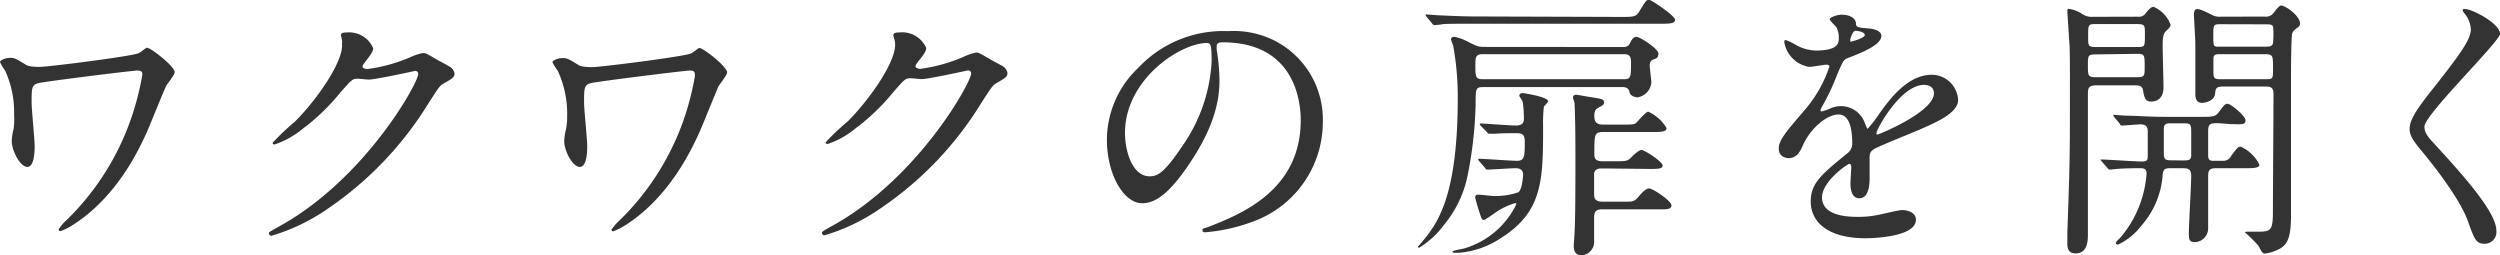
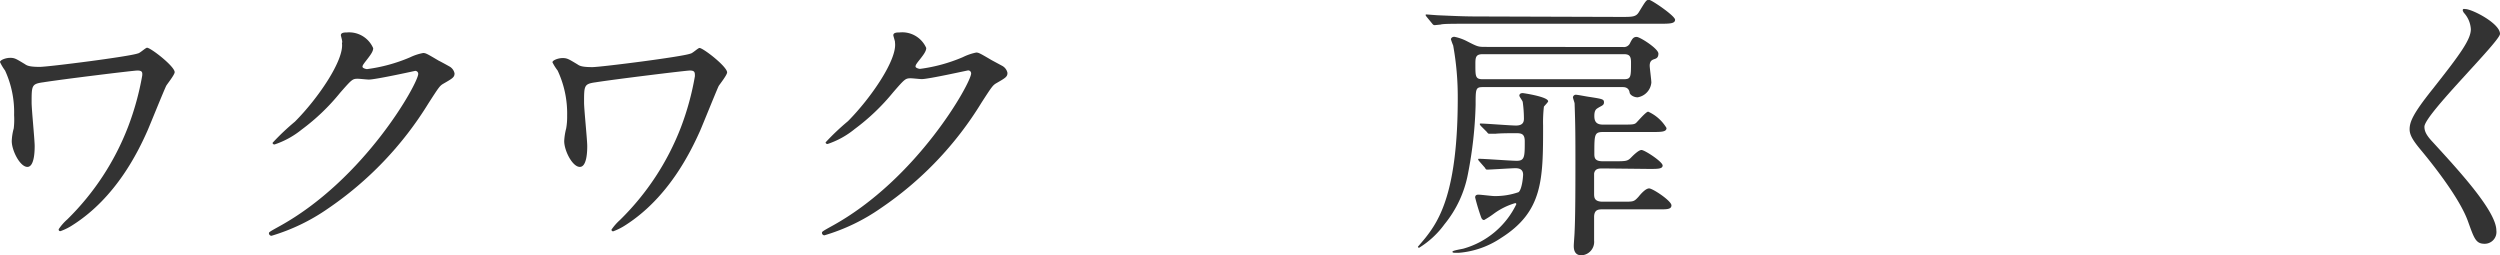
<svg xmlns="http://www.w3.org/2000/svg" width="212.69" height="21.72" viewBox="0 0 212.69 21.72">
  <defs>
    <style>.cls-1{fill:#333;}</style>
  </defs>
  <g id="レイヤー_2" data-name="レイヤー 2">
    <g id="レイヤー_1-2" data-name="レイヤー 1">
      <path class="cls-1" d="M11.69,6c-.34,0-6.43.75-8,1-1,.14-1,.26-1,1.73,0,.57.26,3.16.26,3.69,0,.31,0,1.78-.62,1.78S1,12.82,1,12a4.66,4.66,0,0,1,.17-1.08A6.55,6.55,0,0,0,1.2,9.79,8.47,8.47,0,0,0,.43,6,4.25,4.25,0,0,1,0,5.28c0-.17.48-.36.87-.36s.52.1,1.24.53c.17.12.36.24,1.27.24.73,0,7.73-.89,8.36-1.15.14,0,.65-.48.77-.48.31,0,2.35,1.58,2.35,2.08,0,.22-.63,1-.72,1.16-.27.57-1.35,3.26-1.59,3.81-.81,1.83-2.68,5.67-6.31,8a4.94,4.94,0,0,1-1.08.55A.13.13,0,0,1,5,19.49a4.2,4.2,0,0,1,.72-.82,22.21,22.21,0,0,0,5.18-7.89,23.69,23.69,0,0,0,1.2-4.35C12.12,6.17,12.12,6,11.69,6Z" />
      <path class="cls-1" d="M29,3c0-.24.33-.24.52-.24a2.23,2.23,0,0,1,2.23,1.34c0,.29-.24.6-.71,1.2-.12.17-.2.26-.2.38s.29.2.39.2a13.92,13.92,0,0,0,3.65-1A4.41,4.41,0,0,1,36,4.51c.22,0,.34.07,1.32.65.15.07.77.41.89.48a.87.87,0,0,1,.46.6c0,.34-.17.43-1,.91-.27.17-.36.31-1.2,1.61a29.51,29.51,0,0,1-8.59,9,16.77,16.77,0,0,1-4.78,2.3.22.22,0,0,1-.22-.22c0-.09.08-.14.82-.55,7.32-4,11.88-12.22,11.88-13a.25.25,0,0,0-.26-.26s-3.36.74-3.94.74c-.14,0-.79-.07-.94-.07-.45,0-.5.05-1.51,1.2a17.84,17.84,0,0,1-3.26,3.12,7.36,7.36,0,0,1-2.31,1.27c-.12,0-.17-.07-.17-.14a20.2,20.2,0,0,1,1.9-1.8c1.95-1.95,4.22-5.26,4-6.7C29.18,3.6,29,3.07,29,3Z" />
      <path class="cls-1" d="M58.69,6c-.33,0-6.43.75-8,1-1,.14-1,.26-1,1.73,0,.57.27,3.16.27,3.69,0,.31,0,1.78-.63,1.78S48,12.82,48,12a5.35,5.35,0,0,1,.17-1.08,5.74,5.74,0,0,0,.08-1.08A8.61,8.61,0,0,0,47.44,6a4.31,4.31,0,0,1-.44-.7c0-.17.48-.36.87-.36s.53.1,1.25.53c.17.12.36.24,1.27.24.72,0,7.73-.89,8.35-1.15.15,0,.65-.48.77-.48.31,0,2.35,1.58,2.35,2.08,0,.22-.62,1-.72,1.16-.26.57-1.34,3.26-1.58,3.81-.82,1.83-2.69,5.67-6.31,8a5.17,5.17,0,0,1-1.08.55.14.14,0,0,1-.15-.14,4.59,4.59,0,0,1,.72-.82,22.2,22.2,0,0,0,5.19-7.89,23.37,23.37,0,0,0,1.19-4.35C59.12,6.17,59.12,6,58.69,6Z" />
      <path class="cls-1" d="M76,3c0-.24.34-.24.53-.24A2.23,2.23,0,0,1,78.8,4.08c0,.29-.24.6-.72,1.2-.12.17-.19.26-.19.38s.29.2.38.2a13.82,13.82,0,0,0,3.65-1,4.61,4.61,0,0,1,1.13-.39c.21,0,.33.07,1.32.65l.89.48a.88.88,0,0,1,.45.6c0,.34-.17.43-1,.91-.26.17-.36.31-1.2,1.61a29.26,29.26,0,0,1-8.59,9,16.51,16.51,0,0,1-4.78,2.3.21.21,0,0,1-.21-.22c0-.09.07-.14.81-.55,7.32-4,11.88-12.22,11.88-13a.25.25,0,0,0-.26-.26c-.05,0-3.36.74-3.94.74-.14,0-.79-.07-.93-.07-.46,0-.51.05-1.51,1.2a18.17,18.17,0,0,1-3.27,3.12,7.25,7.25,0,0,1-2.3,1.27c-.12,0-.17-.07-.17-.14a20.2,20.2,0,0,1,1.9-1.8c1.94-1.95,4.22-5.26,4-6.7C76.18,3.6,76,3.07,76,3Z" />
-       <path class="cls-1" d="M103.51,3.94c0,.07,0,.16,0,.26a17.9,17.9,0,0,1,.24,2.59c0,1.61-.36,3.84-2.47,7-1.92,2.92-3.14,3.5-4.11,3.5-1.58,0-3-2.47-3-5.4a8.46,8.46,0,0,1,2.67-6.12,9.92,9.92,0,0,1,7.65-3.12,7.77,7.77,0,0,1,3.87.77,7.53,7.53,0,0,1,4.18,7,9,9,0,0,1-6,8.45,14.81,14.81,0,0,1-4,.89c-.09,0-.24,0-.24-.17s0-.1.65-.34c2.5-1,7.71-3,7.71-9,0-.94-.1-6.65-6.65-6.65C103.54,3.6,103.51,3.79,103.51,3.94Zm-7.8,7.37c0,1.56.63,3.69,2.09,3.69.7,0,1.27-.29,2.93-2.78a13.77,13.77,0,0,0,2.35-7c0-1.44-.09-1.56-.41-1.56C100.39,3.67,95.71,6.77,95.71,11.31Z" />
      <path class="cls-1" d="M138.09,4a.57.57,0,0,0,.6-.36c.17-.33.27-.5.55-.5s1.85,1,1.85,1.42-.26.43-.43.5-.31.19-.31.53c0,.19.14,1.2.14,1.44a1.4,1.4,0,0,1-1.17,1.25c-.32,0-.65-.2-.68-.41s-.16-.46-.57-.46H126.16c-.62,0-.62.15-.62,1.51a34.73,34.73,0,0,1-.65,5.86,9.54,9.54,0,0,1-2,4.3,7.58,7.58,0,0,1-2.16,2,.1.1,0,0,1-.1-.09s.56-.65.65-.77c1.18-1.49,2.74-3.94,2.74-11.88a24.45,24.45,0,0,0-.39-4.47,5.44,5.44,0,0,1-.19-.52c0-.1.1-.22.29-.22a4,4,0,0,1,1,.34c.94.48,1,.52,1.59.52Zm-.17-2.56c1,0,1.28,0,1.54-.46.53-.86.6-1,.82-1s2.23,1.37,2.23,1.7-.46.34-1.27.34H125.56c-2.09,0-2.78,0-3,.07l-.5.05c-.1,0-.15-.05-.22-.14l-.46-.56c-.09-.12-.09-.12-.09-.16s0-.05.07-.05.91.07,1,.07c1.18.05,2.16.1,3.29.1ZM126,10.73c-.1-.12-.1-.12-.1-.17s0-.05.08-.05c.43,0,2.52.17,3,.17.67,0,.67-.41.67-.62a10.7,10.7,0,0,0-.1-1.37c0-.1-.29-.46-.29-.55s.05-.22.29-.22c.05,0,2.16.31,2.16.7,0,.07-.31.38-.36.45a11.72,11.72,0,0,0-.07,1.61c0,4.59,0,7.32-3.6,9.58a7.5,7.5,0,0,1-3.6,1.25c-.43,0-.51,0-.51-.1s.8-.22.94-.26A7.14,7.14,0,0,0,129,17.38c0-.1-.07-.1-.09-.1a5.83,5.83,0,0,0-1.78.87,7.57,7.57,0,0,1-.87.57c-.16,0-.23-.17-.26-.26a17.17,17.17,0,0,1-.5-1.66c0-.14.07-.24.28-.24s1.13.12,1.35.12a6,6,0,0,0,2.06-.33c.29-.22.39-1.28.39-1.49,0-.55-.48-.55-.7-.55s-2.09.12-2.33.12c-.09,0-.14,0-.21-.15l-.48-.55c-.1-.12-.1-.12-.1-.17s0-.05.1-.05c.45,0,2.69.17,3.19.17.67,0,.67-.38.67-1.65,0-.63-.26-.7-.74-.7-.27,0-1.35,0-1.75.05l-.51,0c-.07,0-.12,0-.22-.15Zm.14-6.12c-.62,0-.62.31-.62.89,0,1,0,1.24.62,1.24h12c.62,0,.62-.19.62-1.44,0-.52-.14-.69-.6-.69Zm10.25,9.72c-.36,0-.69,0-.77.43v1.68c0,.36,0,.72.75.72h1.73c.88,0,.91,0,1.29-.41.17-.21.6-.72.91-.72s1.9,1.06,1.9,1.44-.48.34-1.27.34h-4.54c-.38,0-.74,0-.77.6,0,.29,0,1.73,0,2.06a1.14,1.14,0,0,1-1.08,1.25c-.65,0-.65-.62-.65-.81s.07-1,.07-1.2c.07-1.28.07-4.47.07-5.91,0-1.92,0-3.09-.07-5,0-.07-.14-.43-.14-.53a.25.25,0,0,1,.24-.21c.17,0,1,.17,1.2.19,1.08.17,1.2.19,1.2.46s-.22.28-.55.5c-.17.1-.27.26-.27.65s.1.74.72.74H138c.88,0,1.05,0,1.22-.17s.82-.93,1-.93a3.48,3.48,0,0,1,1.56,1.39c0,.34-.45.34-1.27.34h-4.1c-.77,0-.77.19-.77,1.87,0,.36.07.62.72.62h.89c1.08,0,1.2,0,1.51-.31.07-.07.62-.65.89-.65s1.8,1,1.8,1.32-.51.29-1.3.29Z" />
-       <path class="cls-1" d="M151.33,12.62c0-.71.68-1.48,2.31-3.38a11,11,0,0,0,2-3.58c0-.14-.17-.16-.27-.16s-1.22.19-1.44.19a2.55,2.55,0,0,1-2.13-2.11c0-.08,0-.17.14-.17a5.48,5.48,0,0,1,.91.45,3.74,3.74,0,0,0,1.59.44c2,0,2-.65,2-1.13a1.91,1.91,0,0,0-.2-.84c-.07-.12-.57-.55-.57-.7s.62-.38,1-.38c.58,0,1.18.21,1.23.74,0,.31.12.36,1.08.43.17,0,1.08.12,1.08.63,0,.79-1.75,1.46-2.86,1.89-.36.15-.38.2-.91,1.42A18.36,18.36,0,0,1,155.05,9c-.12.22-.17.29-.17.39a.09.09,0,0,0,.1.09,4.51,4.51,0,0,0,.75-.26,2.2,2.2,0,0,1,.93-.19,2.15,2.15,0,0,1,2,1.46c.17.41.19.46.24.46a11.75,11.75,0,0,0,1-1.3c.79-1.1,2.35-3.29,4.44-3.29a2.26,2.26,0,0,1,2.25,2.14c0,1.13-1.89,1.92-3.38,2.57-.6.26-3.31,1.34-3.75,1.6s-.4.51-.4,1c0,.22,0,1.23,0,1.44,0,.39,0,1.76-.88,1.76-.65,0-.75-.8-.75-1.23,0-.24.07-1.39.07-1.41s0-.29-.16-.29-2.33,1.49-2.33,2.85c0,1.66,2.4,1.66,3.09,1.66a7.93,7.93,0,0,0,1.54-.14c.34-.05,1.87-.44,2.18-.44.51,0,1.18.24,1.18.82,0,1.49-3.72,1.58-4.3,1.58-3,0-4.65-1.24-4.65-3.14,0-1.54.91-2.3,3.17-4.13a1,1,0,0,0,.36-.84c0-1.08-.2-2.42-1.16-2.42s-2.32,1.1-3,2.54c-.26.6-.53,1.18-1.29,1.18C151.79,13.42,151.33,13.27,151.33,12.62Zm6.12-9.07c.05,0,1.2-.31,1.2-.57s-.6-.36-.81-.36-.43.67-.43.76S157.41,3.55,157.45,3.55Zm2.19,7.78c0,.05,0,.12.09.12s4.8-1.92,4.8-3.51c0-.6-.52-.72-.84-.72C161.7,7.22,159.64,11,159.64,11.33Z" />
-       <path class="cls-1" d="M181.86,1.42a.7.7,0,0,0,.67-.27c.14-.17.43-.57.69-.57a2.67,2.67,0,0,1,1.44,1.51c0,.14,0,.19-.43.6-.24.24-.24.81-.24,1.17,0,.51.07,3,.07,3.58,0,1.18-.88,1.2-1.05,1.2-.51,0-.58-.34-.7-1-.07-.38-.41-.38-.77-.38h-3.09c-.82,0-.82.19-.82.94,0,3.26,0,8.49,0,11.76,0,.45,0,1.6-1.05,1.6-.7,0-.7-.6-.7-.84,0-.07,0-.64,0-.93.22-6.12.22-6.53.22-12.12,0-2.88,0-3.82-.08-4.4,0-.26-.14-2.2-.14-2.28s0-.24.1-.24a2.75,2.75,0,0,1,1.17.44,1.42,1.42,0,0,0,.91.24Zm-3.61,3.21c-.62,0-.62.12-.62.94s0,1,.62,1h3.58c.63,0,.63-.14.63-.88,0-1,0-1.11-.63-1.11ZM181.81,4c.67,0,.67,0,.67-1.11,0-.74,0-.84-.67-.84h-3.48c-.68,0-.68,0-.68,1.11,0,.72,0,.84.68.84Zm6.93,6.48c-.62,0-.88,0-.88.65v2c0,.26,0,.55.38.55h.84a.73.73,0,0,0,.72-.39c.55-.74.6-.81.84-.81A3.31,3.31,0,0,1,192.22,14c0,.31-.5.31-1.27.31h-2.33c-.55,0-.76.07-.76.67v4.42a1.17,1.17,0,0,1-1.13,1.2c-.51,0-.51-.29-.51-.79,0-.7.2-4.08.2-4.85,0-.62-.32-.65-.77-.65h-.84c-.58,0-.77,0-.82.58a7.3,7.3,0,0,1-1.82,4.32,5.32,5.32,0,0,1-2,1.61.18.18,0,0,1-.16-.15c0-.05,0-.09.36-.43a9.39,9.39,0,0,0,2.25-5.47c0-.34-.16-.46-.48-.46s-1.41,0-2.13.07l-.51.05c-.09,0-.14-.05-.21-.14l-.48-.55c-.1-.12-.1-.12-.1-.17s0,0,.1,0c.48,0,2.85.17,3.38.17s.53-.15.53-.53v-2c0-.31-.05-.63-.62-.63-.22,0-1.37.1-1.54.1s-.12,0-.22-.15l-.45-.55c-.1-.12-.1-.12-.1-.16s.05-.05.07-.05.89.07,1.06.07c.7,0,1.94.1,3.31.1h3c1,0,1.24,0,1.53-.39.48-.65.55-.72.77-.72s1.51,1,1.51,1.42-.5.31-1.27.31Zm-3.09,3.17c.48,0,.72,0,.77-.34V11.19c0-.68-.08-.7-.77-.7h-.79c-.6,0-.77,0-.77.57v2c0,.58.19.58.77.58Zm7-12.24A.84.84,0,0,0,193.5,1c.28-.33.43-.53.57-.53.36,0,1.61.87,1.61,1.54a.32.32,0,0,1-.12.26c-.41.32-.48.39-.55.58s-.1,2.45-.1,3.43c0,1.71,0,10.08,0,12,0,1.66-.2,2.45-.92,2.86a3.56,3.56,0,0,1-1.27.43c-.19,0-.24,0-.57-.65A11.88,11.88,0,0,0,191,19.78c0-.07.15-.07.19-.07.27,0,.7,0,1,0,1,0,1.18-.14,1.18-1.7s.05-8.43.05-10c0-.63-.27-.65-.79-.65h-3.39c-.72,0-.74.14-.79.62-.07.65-.94.77-1.08.77-.29,0-.6-.09-.6-.77V3.7c0-.39-.12-2.14-.12-2.55,0-.09.05-.38.26-.38s.46.09,1.25.48a1.29,1.29,0,0,0,.75.17ZM189,2.06c-.7,0-.7,0-.7,1s0,.91.7.91h3.7c.36,0,.69,0,.69-.43a8.09,8.09,0,0,0,0-1.25c-.07-.22-.28-.22-.64-.22Zm0,2.55c-.48,0-.64,0-.69.31,0,.1,0,1.15,0,1.3,0,.52.2.52.72.52h3.65c.7,0,.7,0,.7-.91,0-1.1,0-1.22-.7-1.22Z" />
      <path class="cls-1" d="M209.74.77c.57,0,2.95,1.22,2.95,2.11,0,.65-6.43,6.87-6.43,7.9,0,.41.19.76.72,1.32,2.13,2.33,5.4,5.85,5.4,7.51a1,1,0,0,1-1,1.13c-.75,0-.89-.46-1.4-1.87-.74-2.12-3.36-5.31-4-6.08S205,11.52,205,11c0-.65.32-1.37,1.95-3.41,2.37-3,3.26-4.23,3.26-5.11a2.26,2.26,0,0,0-.6-1.4c-.07-.12-.12-.21-.07-.28S209.67.77,209.74.77Z" />
    </g>
  </g>
</svg>